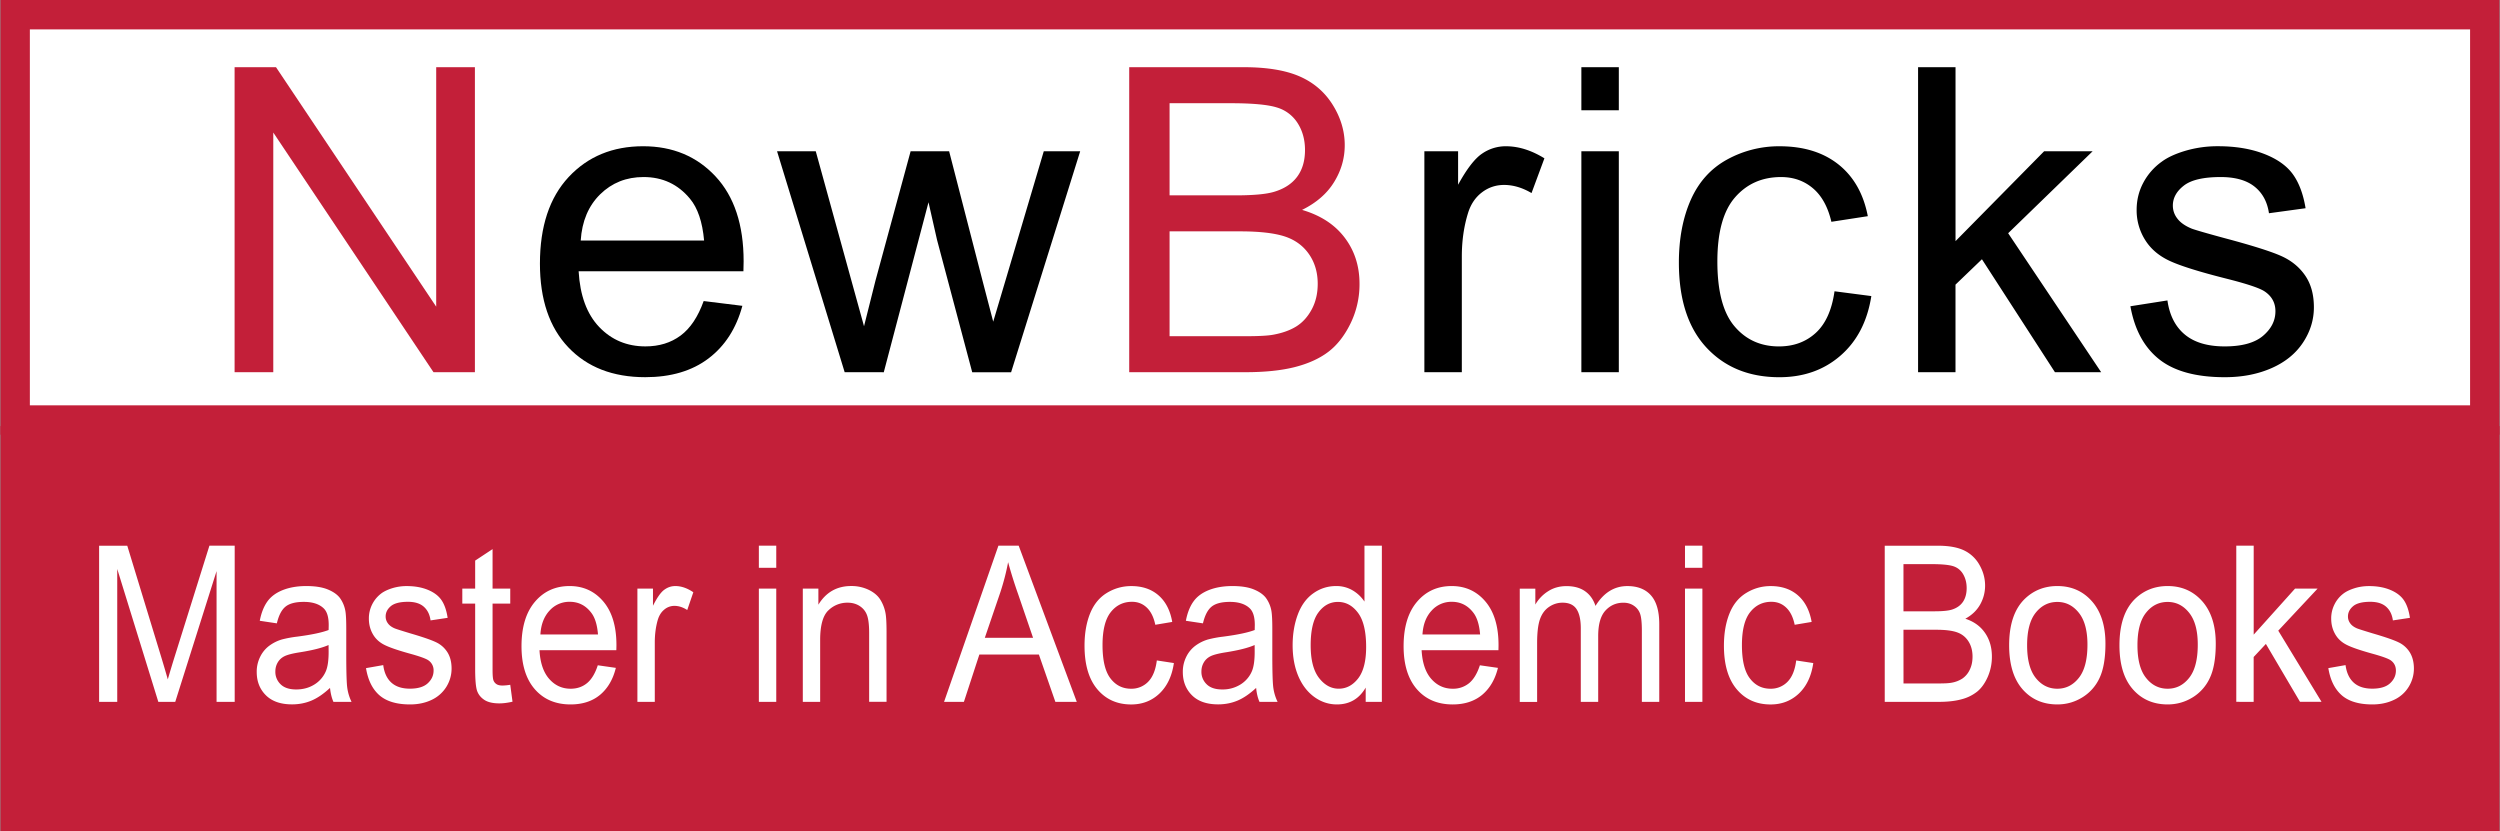
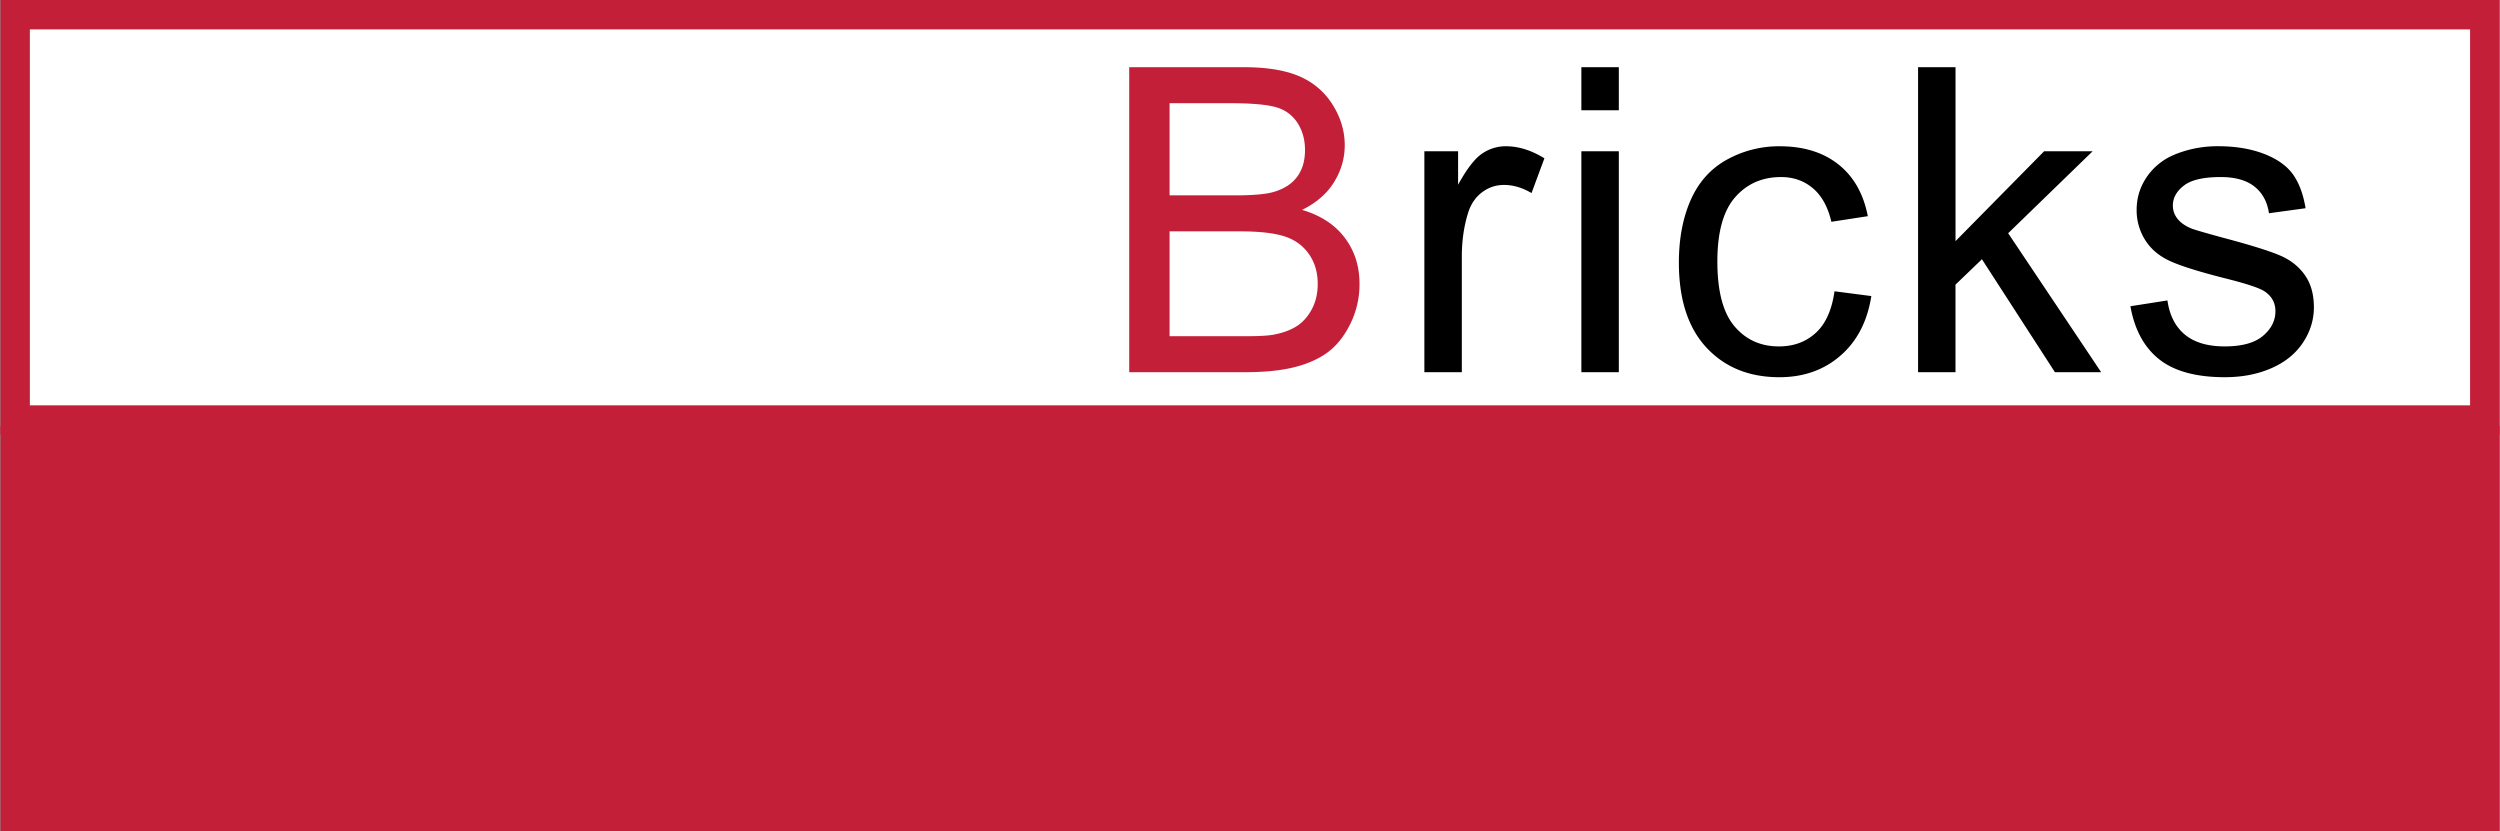
<svg xmlns="http://www.w3.org/2000/svg" width="2500" height="831" viewBox="0 0 170.083 56.557">
  <rect x="0" y="0" width="170.083" height="56.557" fill="#333333" stroke="none" />
  <path fill="#fff" stroke="#c31f39" stroke-width="2" d="M1 1v27.588h168.079V1z" />
  <path fill="#c31f39" d="M0 28.996v27.56h170.083v-27.56z" />
-   <path d="M7.947 47.768v-9.044l2.796 9.044h1.152l2.812-8.899v8.899h1.234V37.139H14.22l-2.317 7.396a79.371 79.371 0 0 0-.515 1.703 79.664 79.664 0 0 0-.463-1.573L8.629 37.14H6.713v10.629l1.234-.001zm14.713 0h1.234a3.188 3.188 0 0 1-.287-.924c-.049-.319-.073-1.09-.073-2.306v-1.745c0-.582-.02-.983-.06-1.207a2.152 2.152 0 0 0-.371-.887c-.176-.233-.452-.428-.827-.582s-.861-.231-1.461-.231c-.604 0-1.135.091-1.594.271-.458.181-.809.438-1.052.774-.242.335-.417.774-.522 1.319l1.163.175c.128-.544.326-.925.593-1.14.267-.214.681-.321 1.241-.321.6 0 1.053.148 1.357.444.226.218.338.594.338 1.127 0 .049-.002.163-.007.343-.454.174-1.163.323-2.125.449a7.66 7.66 0 0 0-1.059.196 2.767 2.767 0 0 0-.857.428 2.07 2.07 0 0 0-.616.75 2.268 2.268 0 0 0-.235 1.034c0 .643.208 1.171.623 1.584s1.008.62 1.78.62c.468 0 .905-.084 1.312-.253.408-.169.833-.459 1.274-.868.038.365.113.68.231.95zm-.326-3.389c0 .576-.064 1.015-.192 1.31a1.96 1.96 0 0 1-.789.905c-.357.221-.767.33-1.226.33-.464 0-.816-.114-1.058-.349a1.164 1.164 0 0 1-.361-.873c0-.228.055-.435.165-.621s.267-.328.47-.426c.203-.097.549-.186 1.04-.262.865-.137 1.514-.302 1.946-.494l.005.48zm3.459 2.942c.478.414 1.172.622 2.083.622.55 0 1.043-.105 1.479-.315a2.349 2.349 0 0 0 1.347-2.122c0-.444-.095-.816-.285-1.116a1.833 1.833 0 0 0-.785-.686c-.333-.158-.921-.36-1.763-.605-.582-.177-.933-.287-1.051-.337-.208-.092-.36-.206-.457-.349a.763.763 0 0 1-.146-.459c0-.267.117-.5.35-.698.234-.197.625-.298 1.171-.298.462 0 .821.111 1.074.334.254.225.407.533.46.932l1.163-.175c-.075-.499-.211-.896-.409-1.192-.198-.297-.505-.533-.921-.707s-.899-.262-1.449-.262a3.32 3.32 0 0 0-1.026.156c-.319.104-.571.23-.756.38a2.127 2.127 0 0 0-.799 1.683c0 .377.087.722.26 1.034.173.312.428.556.763.731.335.177.939.386 1.812.627.648.18 1.054.328 1.217.444a.814.814 0 0 1 .352.698c0 .33-.132.616-.396.861s-.669.368-1.215.368c-.541 0-.962-.139-1.264-.414s-.486-.674-.551-1.19l-1.173.206c.133.818.438 1.433.915 1.849zm8.376-.664c-.178 0-.314-.031-.409-.095a.523.523 0 0 1-.206-.253c-.042-.107-.063-.348-.063-.721V41.08h1.204v-1.02h-1.204v-2.688l-1.184.782v1.906h-.875v1.02h.875v4.433c0 .783.048 1.299.145 1.543.096.243.263.439.5.591.237.149.571.225 1.001.225.263 0 .562-.038.896-.115l-.154-1.151a3.724 3.724 0 0 1-.526.051zm5.752-.164c-.308.254-.681.381-1.116.381-.586 0-1.074-.226-1.466-.676-.392-.451-.609-1.101-.654-1.948h5.23c.005-.155.007-.271.007-.349 0-1.272-.297-2.26-.891-2.962-.594-.701-1.359-1.053-2.296-1.053-.969 0-1.756.357-2.363 1.074-.607.716-.911 1.723-.911 3.02 0 1.254.3 2.228.901 2.922.601.693 1.414 1.041 2.438 1.041.813 0 1.482-.218 2.006-.652.524-.437.882-1.049 1.076-1.837l-1.229-.176c-.179.556-.424.961-.732 1.215zm-2.556-4.931a1.8 1.8 0 0 1 1.378-.604c.604 0 1.095.252 1.474.757.247.325.396.814.45 1.466h-3.92c.04-.677.246-1.216.618-1.619zm7.167 6.206v-4.036c0-.552.066-1.061.198-1.524.088-.305.235-.544.442-.715a1.06 1.06 0 0 1 .699-.258c.29 0 .58.095.87.282l.414-1.209c-.415-.281-.823-.422-1.224-.422-.278 0-.533.088-.765.262-.231.174-.484.534-.757 1.08v-1.167h-1.06v7.707h1.183zm8.267-9.126v-1.503h-1.184v1.503h1.184zm0 9.126v-7.707h-1.184v7.707h1.184zm2.988 0v-4.209c0-.987.185-1.657.554-2.012a1.838 1.838 0 0 1 1.315-.529c.318 0 .595.079.832.235.237.157.401.368.494.632s.139.661.139 1.193v4.688h1.184v-4.739c0-.604-.022-1.027-.066-1.271a2.646 2.646 0 0 0-.371-.965c-.177-.271-.442-.489-.797-.657a2.711 2.711 0 0 0-1.168-.25c-.976 0-1.721.424-2.237 1.271V40.06h-1.06v7.707l1.181.001zm9.783 0l1.052-3.222h4.051l1.122 3.222h1.457l-3.953-10.629h-1.38l-3.7 10.629h1.351zm2.488-7.482c.22-.673.395-1.349.521-2.024a31.1 31.1 0 0 0 .69 2.199l1.007 2.945h-3.282l1.064-3.12zm10.051 6.115a1.574 1.574 0 0 1-1.162.473c-.577 0-1.045-.234-1.404-.705s-.538-1.224-.538-2.261c0-1.022.186-1.771.557-2.242.372-.472.854-.708 1.449-.708.393 0 .728.131 1.006.394.277.262.47.651.58 1.17l1.152-.194c-.136-.779-.445-1.381-.927-1.804-.482-.423-1.102-.636-1.86-.636-.6 0-1.155.156-1.667.469-.51.312-.89.78-1.14 1.403-.25.624-.375 1.354-.375 2.187 0 1.287.291 2.274.871 2.964.581.689 1.349 1.034 2.304 1.034.763 0 1.406-.249 1.93-.748.522-.499.849-1.188.976-2.07l-1.161-.178c-.083.654-.28 1.138-.591 1.452zm7.577 1.367h1.234a3.217 3.217 0 0 1-.286-.924c-.05-.319-.074-1.09-.074-2.306v-1.745c0-.582-.021-.983-.06-1.207a2.113 2.113 0 0 0-.371-.887c-.174-.233-.45-.428-.825-.582-.374-.154-.861-.231-1.461-.231-.604 0-1.136.091-1.594.271s-.809.438-1.051.774c-.243.335-.417.774-.521 1.319l1.162.175c.128-.544.326-.925.593-1.14.267-.214.681-.321 1.241-.321.601 0 1.053.148 1.357.444.225.218.338.594.338 1.127l-.007.343c-.455.174-1.163.323-2.125.449a7.63 7.63 0 0 0-1.059.196 2.767 2.767 0 0 0-.857.428 2.08 2.08 0 0 0-.616.75 2.281 2.281 0 0 0-.235 1.034c0 .643.208 1.171.622 1.584.414.413 1.008.62 1.78.62.467 0 .905-.084 1.313-.253s.833-.459 1.275-.868c.034.365.109.68.227.95zm-.326-3.389c0 .576-.064 1.015-.192 1.31a1.966 1.966 0 0 1-.789.905 2.28 2.28 0 0 1-1.226.33c-.464 0-.816-.114-1.057-.349a1.165 1.165 0 0 1-.361-.873c0-.228.055-.435.166-.621.11-.187.267-.328.47-.426.203-.097.55-.186 1.04-.262.865-.137 1.514-.302 1.946-.494l.003.48zm8.656 3.389V37.139h-1.184v3.806a2.45 2.45 0 0 0-.804-.764 2.161 2.161 0 0 0-1.125-.295c-.575 0-1.096.167-1.562.501-.465.333-.814.813-1.047 1.439-.234.628-.351 1.325-.351 2.095 0 .788.129 1.486.386 2.095.258.606.621 1.079 1.088 1.419.469.339.981.508 1.539.508.86 0 1.514-.38 1.959-1.144v.969h1.101zm-4.314-6.09c.354-.475.795-.712 1.324-.712.541 0 .996.247 1.365.741.371.493.555 1.27.555 2.324 0 .959-.182 1.672-.543 2.14-.363.468-.807.701-1.324.701-.516 0-.963-.245-1.34-.732-.379-.49-.568-1.229-.568-2.217-.001-1.02.175-1.769.531-2.245zm10.254 4.815a1.704 1.704 0 0 1-1.117.381c-.586 0-1.073-.226-1.467-.676-.391-.451-.606-1.101-.651-1.948h5.229c.004-.155.006-.271.006-.349 0-1.272-.297-2.26-.891-2.962-.594-.701-1.359-1.053-2.297-1.053-.969 0-1.756.357-2.363 1.074-.607.716-.91 1.723-.91 3.02 0 1.254.301 2.228.9 2.922.6.693 1.414 1.041 2.439 1.041.813 0 1.481-.218 2.006-.652.522-.437.883-1.049 1.076-1.837l-1.229-.176c-.181.556-.425.961-.731 1.215zm-2.557-4.931a1.796 1.796 0 0 1 1.377-.604c.604 0 1.098.252 1.477.757.246.325.396.814.449 1.466H96.78c.041-.677.246-1.216.619-1.619zm7.184 6.206v-3.999c0-.701.062-1.238.189-1.61.129-.373.334-.656.617-.85.283-.194.592-.291.926-.291.439 0 .756.146.949.436.193.291.291.728.291 1.307v5.009h1.184v-4.479c0-.794.162-1.37.488-1.73.328-.36.738-.541 1.232-.541.272 0 .512.07.715.211.203.14.344.325.422.556.076.229.115.605.115 1.128v4.855h1.184v-5.29c0-.881-.188-1.533-.562-1.956-.373-.423-.912-.636-1.606-.636-.894 0-1.615.45-2.172 1.35-.138-.426-.369-.757-.701-.993-.33-.237-.756-.354-1.272-.354-.468 0-.882.113-1.244.345a2.6 2.6 0 0 0-.877.91v-1.081h-1.06v7.707h1.183v-.004zm11.248-9.126v-1.503h-1.184v1.503h1.184zm0 9.126v-7.707h-1.184v7.707h1.184zm5.794-1.367a1.574 1.574 0 0 1-1.162.473c-.576 0-1.045-.234-1.402-.705-.361-.471-.539-1.224-.539-2.261 0-1.022.186-1.771.557-2.242s.854-.708 1.447-.708c.395 0 .729.131 1.006.394.279.262.473.651.58 1.17l1.154-.194c-.137-.779-.447-1.381-.928-1.804-.482-.423-1.103-.636-1.859-.636-.602 0-1.156.156-1.666.469-.512.312-.893.78-1.141 1.403-.25.624-.375 1.354-.375 2.187 0 1.287.291 2.274.871 2.964s1.348 1.034 2.305 1.034c.762 0 1.404-.249 1.93-.748.523-.499.848-1.188.975-2.07l-1.162-.176c-.083.652-.28 1.136-.591 1.45zm10.299 1.367c.615 0 1.133-.061 1.557-.179a2.828 2.828 0 0 0 1.059-.525c.282-.232.519-.562.709-.99a3.4 3.4 0 0 0 .285-1.389c0-.619-.154-1.156-.469-1.611-.312-.454-.76-.775-1.34-.964.451-.246.787-.57 1.012-.971.223-.401.334-.828.334-1.282 0-.488-.125-.955-.379-1.402a2.367 2.367 0 0 0-1.047-.993c-.447-.214-1.039-.321-1.779-.321h-3.625V47.77l3.683-.002zm-2.408-9.373h1.936c.695 0 1.187.05 1.474.147.286.099.506.282.659.551.154.269.232.579.232.933 0 .372-.084.682-.248.928-.166.246-.412.423-.736.529-.248.082-.653.122-1.223.122h-2.094v-3.21zm0 4.466h2.238c.617 0 1.09.059 1.418.178.328.117.584.323.77.616.184.292.275.637.275 1.031 0 .339-.062.638-.191.896a1.494 1.494 0 0 1-.488.591 1.943 1.943 0 0 1-.74.29c-.168.034-.456.052-.87.052h-2.41l-.002-3.654zm8.098 4.044c.605.692 1.396 1.038 2.375 1.038.611 0 1.174-.157 1.689-.473a3.03 3.03 0 0 0 1.18-1.323c.27-.568.404-1.351.404-2.341 0-1.225-.305-2.184-.916-2.879-.609-.693-1.396-1.041-2.357-1.041-.865 0-1.598.286-2.199.856-.721.688-1.082 1.744-1.082 3.171 0 1.303.302 2.3.906 2.992zm.902-5.203c.391-.49.881-.734 1.473-.734.582 0 1.068.245 1.461.737.394.491.588 1.214.588 2.168 0 1.013-.194 1.767-.584 2.259-.391.495-.879.742-1.465.742-.592 0-1.082-.246-1.473-.738-.389-.49-.584-1.23-.584-2.22 0-.988.195-1.726.584-2.214zm6.606 5.203c.604.692 1.396 1.038 2.375 1.038.609 0 1.172-.157 1.689-.473a3.027 3.027 0 0 0 1.178-1.323c.271-.568.406-1.351.406-2.341 0-1.225-.305-2.184-.914-2.879-.613-.693-1.398-1.041-2.359-1.041-.865 0-1.6.286-2.201.856-.719.688-1.08 1.744-1.08 3.171-.001 1.303.302 2.3.906 2.992zm.904-5.203c.389-.49.879-.734 1.471-.734.582 0 1.07.245 1.461.737.394.491.588 1.214.588 2.168 0 1.013-.194 1.767-.584 2.259-.391.495-.877.742-1.465.742-.592 0-1.082-.246-1.471-.738-.391-.49-.584-1.23-.584-2.22 0-.988.193-1.726.584-2.214zm7.324 6.066v-3.053l.832-.89 2.322 3.941h1.465l-2.945-4.844 2.678-2.863h-1.535l-2.815 3.134v-6.056h-1.185v10.629l1.183.002zm5.996-.447c.477.414 1.172.622 2.082.622.551 0 1.043-.105 1.479-.315a2.293 2.293 0 0 0 1-.893 2.36 2.36 0 0 0 .349-1.229c0-.444-.099-.816-.285-1.116a1.822 1.822 0 0 0-.785-.686c-.332-.158-.92-.36-1.764-.605-.582-.177-.933-.287-1.051-.337-.207-.092-.361-.206-.457-.349a.756.756 0 0 1-.146-.459c0-.267.117-.5.351-.698.233-.197.622-.298 1.17-.298.463 0 .821.111 1.075.334.255.225.406.533.461.932l1.16-.175c-.073-.499-.209-.896-.407-1.192-.199-.297-.507-.533-.923-.707-.414-.174-.897-.262-1.448-.262-.365 0-.705.053-1.025.156-.318.104-.572.23-.756.38a2.057 2.057 0 0 0-.584.729 2.1 2.1 0 0 0-.215.954c0 .377.086.722.26 1.034.172.312.426.556.764.731.334.177.939.386 1.812.627.647.18 1.053.328 1.217.444.234.169.35.401.35.698 0 .33-.131.616-.396.861-.263.245-.668.368-1.214.368-.541 0-.963-.139-1.264-.414s-.486-.674-.553-1.19l-1.172.206c.132.818.439 1.433.915 1.849z" fill="#fff" />
-   <path d="M15.934 25.332V4.573h2.818l10.903 16.298V4.573h2.634v20.759h-2.818L18.567 9.02v16.312h-2.633z" fill="#c31f39" />
-   <path d="M47.859 20.489l2.634.326c-.416 1.539-1.185 2.732-2.308 3.583-1.123.85-2.558 1.273-4.305 1.273-2.2 0-3.944-.677-5.232-2.031-1.289-1.354-1.933-3.255-1.933-5.699 0-2.53.651-4.494 1.954-5.892 1.303-1.396 2.993-2.096 5.069-2.096 2.011 0 3.653.686 4.928 2.053 1.275 1.368 1.912 3.294 1.912 5.777 0 .151-.005.377-.014.68H39.349c.094 1.652.562 2.917 1.402 3.795s1.888 1.317 3.144 1.317c.935 0 1.732-.246 2.393-.736.661-.489 1.184-1.274 1.571-2.35zm-8.368-4.12h8.397c-.113-1.265-.434-2.214-.963-2.846-.812-.982-1.864-1.474-3.158-1.474-1.17 0-2.155.393-2.953 1.176-.797.784-1.238 1.832-1.323 3.144zM57.455 25.332l-4.602-15.038h2.634l2.393 8.681.892 3.229c.038-.161.297-1.194.779-3.101l2.393-8.809h2.62l2.251 8.724.75 2.875.864-2.903 2.577-8.694h2.478l-4.701 15.038h-2.647l-2.394-9.006-.581-2.562-3.044 11.568-2.662-.002z" />
  <path d="M76.821 25.332V4.573h7.788c1.586 0 2.858.21 3.816.63s1.708 1.067 2.251 1.94.813 1.785.813 2.739c0 .888-.239 1.724-.723 2.507-.479.783-1.208 1.416-2.181 1.896 1.256.368 2.222.996 2.896 1.883.675.888 1.014 1.936 1.014 3.145a6.07 6.07 0 0 1-.617 2.711c-.41.836-.918 1.479-1.521 1.933s-1.361.795-2.271 1.027c-.911.23-2.027.347-3.35.347l-7.915.001zm2.747-12.036h4.489c1.218 0 2.09-.08 2.62-.24.698-.208 1.225-.553 1.579-1.034.354-.481.529-1.085.529-1.812 0-.688-.164-1.296-.494-1.818a2.508 2.508 0 0 0-1.416-1.076c-.614-.194-1.667-.291-3.158-.291h-4.149v6.271zm0 9.586h5.168c.888 0 1.511-.032 1.87-.099.632-.113 1.16-.302 1.586-.566.424-.264.773-.648 1.047-1.153.274-.505.411-1.088.411-1.749 0-.774-.198-1.447-.595-2.019-.396-.57-.946-.972-1.649-1.203-.704-.23-1.716-.347-3.038-.347h-4.8v7.136z" fill="#c31f39" />
  <path d="M96.909 25.332V10.294h2.295v2.28c.584-1.067 1.125-1.771 1.621-2.11a2.826 2.826 0 0 1 1.635-.51c.859 0 1.732.274 2.619.821l-.877 2.365c-.623-.368-1.246-.553-1.869-.553-.557 0-1.059.167-1.502.503-.442.335-.76.801-.946 1.396-.283.906-.427 1.896-.427 2.974v7.873l-2.549-.001zM107.594 7.504V4.573h2.549v2.931h-2.549zm0 17.828V10.294h2.549v15.038h-2.549zM124.823 19.824l2.506.326c-.272 1.728-.975 3.08-2.104 4.057-1.127.979-2.512 1.466-4.154 1.466-2.059 0-3.713-.673-4.965-2.018-1.25-1.346-1.875-3.273-1.875-5.785 0-1.624.27-3.044.807-4.262.539-1.218 1.357-2.131 2.457-2.74a7.304 7.304 0 0 1 3.59-.913c1.634 0 2.97.413 4.009 1.239 1.036.826 1.702 1.999 1.995 3.519l-2.479.382c-.236-1.01-.654-1.77-1.254-2.279s-1.322-.766-2.172-.766c-1.285 0-2.328.46-3.131 1.382-.803.92-1.203 2.376-1.203 4.367 0 2.021.387 3.488 1.162 4.404.773.916 1.783 1.374 3.029 1.374 1 0 1.836-.307 2.506-.92s1.096-1.559 1.276-2.833zM130.51 25.332V4.573h2.549v11.838l6.031-6.117h3.301l-5.75 5.579 6.33 9.459h-3.146l-4.969-7.688-1.799 1.728v5.961h-2.547zM144.961 20.843l2.52-.396c.143 1.01.537 1.784 1.184 2.322.647.538 1.552.807 2.711.807 1.172 0 2.039-.238 2.605-.715.566-.478.85-1.036.85-1.678 0-.576-.25-1.029-.75-1.359-.35-.227-1.219-.515-2.604-.864-1.869-.472-3.164-.88-3.888-1.225-.723-.345-1.27-.821-1.643-1.432a3.78 3.78 0 0 1-.561-2.018c0-.67.154-1.291.461-1.862A4.14 4.14 0 0 1 147.1 11c.396-.292.936-.541 1.621-.743a7.738 7.738 0 0 1 2.201-.305c1.18 0 2.217.17 3.108.51s1.55.801 1.976 1.381c.424.58.717 1.357.877 2.329l-2.492.341c-.113-.774-.439-1.379-.982-1.812s-1.311-.651-2.303-.651c-1.17 0-2.006.193-2.506.581-.5.389-.75.84-.75 1.359 0 .331.104.628.311.892.209.274.535.5.979.681.254.094 1.004.312 2.25.65 1.805.481 3.062.875 3.774 1.184.713.307 1.271.752 1.679 1.338s.606 1.312.606 2.181c0 .851-.246 1.649-.742 2.4-.496.75-1.211 1.331-2.146 1.741s-1.99.615-3.172.615c-1.953 0-3.441-.405-4.468-1.218-1.022-.812-1.676-2.016-1.96-3.611z" />
</svg>